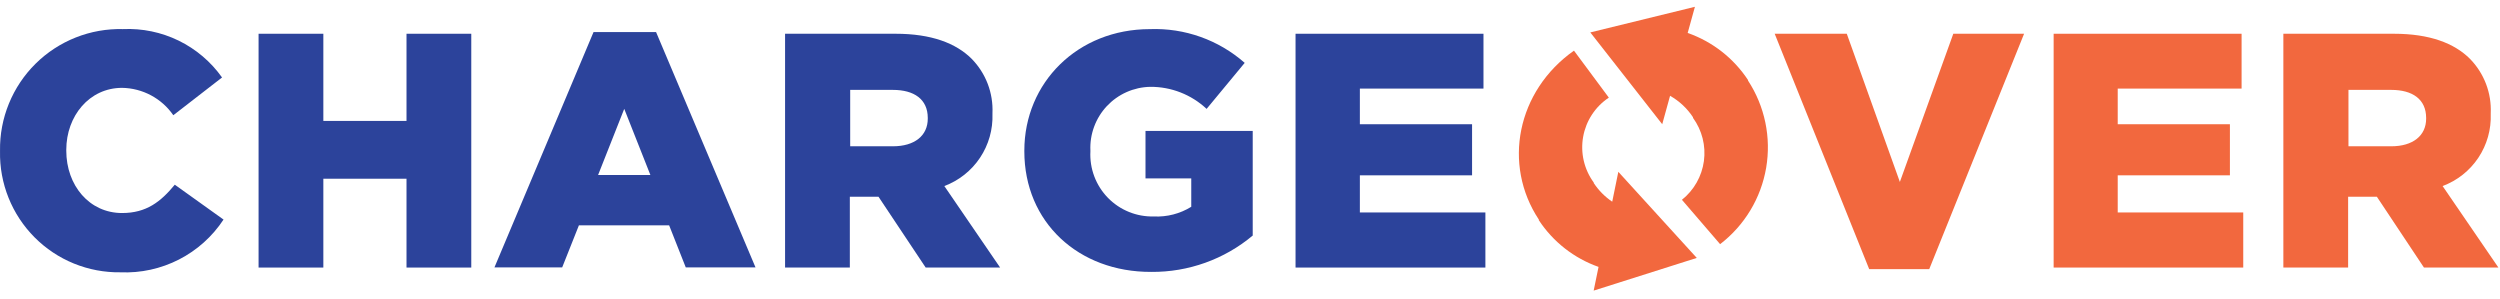
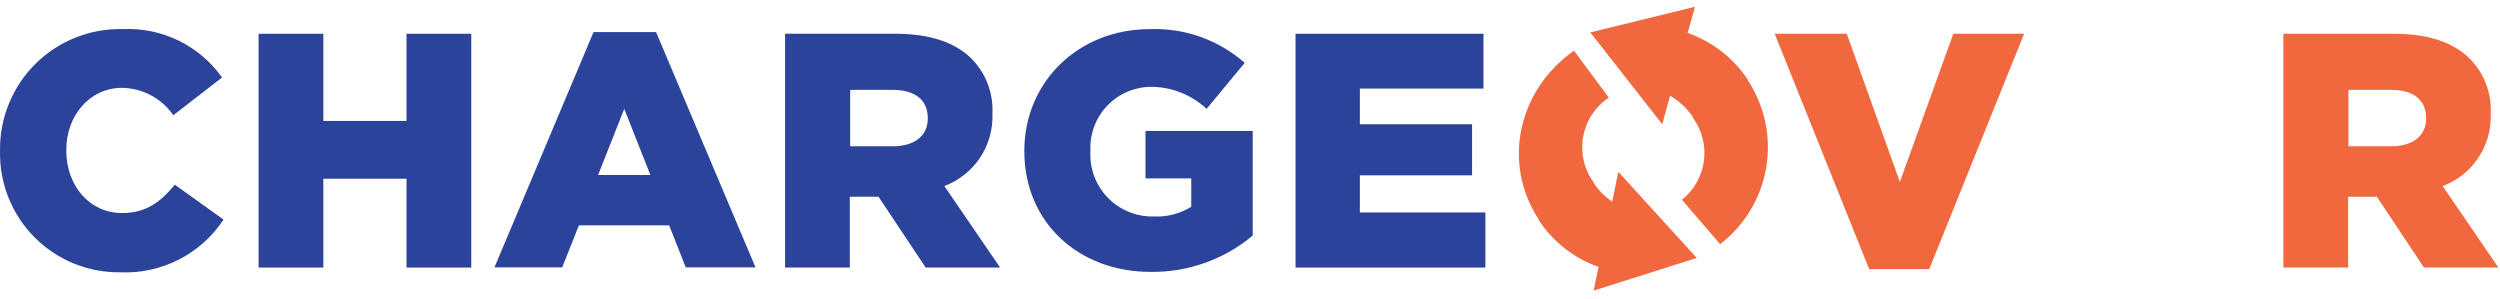
<svg xmlns="http://www.w3.org/2000/svg" width="184" height="22" viewBox="0 0 184 22" fill="none">
  <g clip-path="url(#clip0_8791_43641)">
    <path d="M0.002 11.137V11.085C-0.015 9.897 0.208 8.718 0.658 7.619C1.108 6.52 1.775 5.522 2.62 4.687C3.465 3.852 4.47 3.196 5.574 2.759C6.679 2.321 7.86 2.111 9.048 2.142C10.465 2.077 11.875 2.369 13.15 2.991C14.424 3.613 15.522 4.546 16.343 5.702L12.756 8.481C12.333 7.869 11.77 7.366 11.114 7.016C10.458 6.666 9.728 6.477 8.984 6.466C6.578 6.466 4.878 8.532 4.878 11.034V11.085C4.878 13.652 6.578 15.679 8.984 15.679C10.78 15.679 11.832 14.845 12.865 13.594L16.452 16.16C15.63 17.408 14.499 18.422 13.169 19.102C11.838 19.782 10.355 20.106 8.862 20.042C7.69 20.058 6.527 19.839 5.441 19.397C4.356 18.955 3.37 18.299 2.544 17.468C1.717 16.637 1.066 15.648 0.629 14.56C0.193 13.473 -0.021 12.309 0.002 11.137Z" fill="#2C439B" />
    <path d="M19.031 2.484H23.798V8.9H29.919V2.484H34.686V19.692H29.919V13.154H23.798V19.692H19.031V2.484Z" fill="#2C439B" />
    <path d="M43.685 2.359H48.286L55.606 19.682H50.473L49.248 16.583H42.608L41.376 19.682H36.391L43.685 2.359ZM47.869 12.881L45.944 8.012L44.019 12.881H47.869Z" fill="#2C439B" />
    <path d="M57.781 2.484H65.916C68.547 2.484 70.363 3.177 71.518 4.332C72.033 4.859 72.435 5.486 72.698 6.175C72.96 6.864 73.078 7.599 73.045 8.336V8.387C73.085 9.531 72.765 10.659 72.129 11.611C71.494 12.563 70.575 13.291 69.503 13.693L73.609 19.692H68.13L64.659 14.482H62.548V19.692H57.781V2.484ZM65.718 10.767C67.315 10.767 68.284 9.985 68.284 8.733V8.682C68.284 7.303 67.277 6.616 65.718 6.616H62.574V10.767H65.718Z" fill="#2C439B" />
    <path d="M75.391 11.139V11.088C75.391 6.077 79.323 2.144 84.629 2.144C87.188 2.047 89.687 2.936 91.61 4.627L88.806 8.014C87.682 6.961 86.196 6.38 84.655 6.391C84.055 6.403 83.464 6.534 82.915 6.778C82.367 7.022 81.874 7.373 81.463 7.81C81.053 8.248 80.735 8.764 80.527 9.327C80.319 9.889 80.226 10.488 80.254 11.088V11.139C80.221 11.767 80.318 12.394 80.54 12.983C80.761 13.571 81.102 14.107 81.54 14.557C81.979 15.007 82.506 15.362 83.089 15.598C83.671 15.835 84.296 15.948 84.925 15.932C85.893 15.978 86.853 15.73 87.677 15.219V13.128H84.309V9.638H92.2V17.337C90.108 19.088 87.46 20.036 84.732 20.012C79.368 20.031 75.391 16.349 75.391 11.139Z" fill="#2C439B" />
    <path d="M95.352 2.484H109.184V6.52H100.086V9.144H108.344V12.904H100.086V15.637H109.325V19.692H95.352V2.484Z" fill="#2C439B" />
    <path d="M130.617 2.484H135.923L139.83 13.391L143.763 2.484H148.973L141.992 19.807H137.572L130.617 2.484Z" fill="#F2683E" />
-     <path d="M151.148 2.484H164.981V6.52H155.864V9.144H164.121V12.904H155.864V15.637H165.103V19.692H151.148V2.484Z" fill="#F2683E" />
    <path d="M168.055 2.484H176.19C178.82 2.484 180.636 3.177 181.791 4.332C182.307 4.859 182.708 5.486 182.971 6.175C183.234 6.864 183.352 7.599 183.318 8.336V8.387C183.36 9.531 183.041 10.66 182.405 11.613C181.769 12.565 180.85 13.293 179.776 13.693L183.883 19.692H178.403L174.939 14.482H172.822V19.692H168.055V2.484ZM175.998 10.767C177.589 10.767 178.564 9.985 178.564 8.733V8.682C178.564 7.303 177.557 6.616 175.998 6.616H172.847V10.767H175.998Z" fill="#F2683E" />
    <path d="M113.258 16.16V16.205C114.308 17.801 115.851 19.009 117.653 19.644L117.294 21.389L124.883 18.983L119.109 12.645L118.66 14.845C118.121 14.481 117.659 14.015 117.3 13.472V13.434C116.949 12.955 116.699 12.411 116.565 11.833C116.431 11.255 116.415 10.656 116.519 10.072C116.622 9.488 116.843 8.931 117.168 8.435C117.494 7.938 117.916 7.513 118.41 7.185L115.844 3.727C111.641 6.691 110.576 12.112 113.258 16.16Z" fill="#F2683E" />
    <path d="M124.213 2.425L124.746 0.5L117.047 2.386L122.34 9.142L122.917 7.051C123.597 7.436 124.175 7.977 124.605 8.629V8.674C125.272 9.59 125.559 10.729 125.408 11.853C125.256 12.976 124.676 13.998 123.79 14.705L126.6 17.97C128.398 16.592 129.608 14.585 129.989 12.352C130.37 10.119 129.893 7.824 128.653 5.928V5.889C127.592 4.28 126.033 3.063 124.213 2.425Z" fill="#F2683E" />
  </g>
  <defs>
    <clipPath id="clip0_8791_43641">
      <rect width="184" height="21" fill="white" transform="translate(0 0.5)" />
    </clipPath>
  </defs>
</svg>